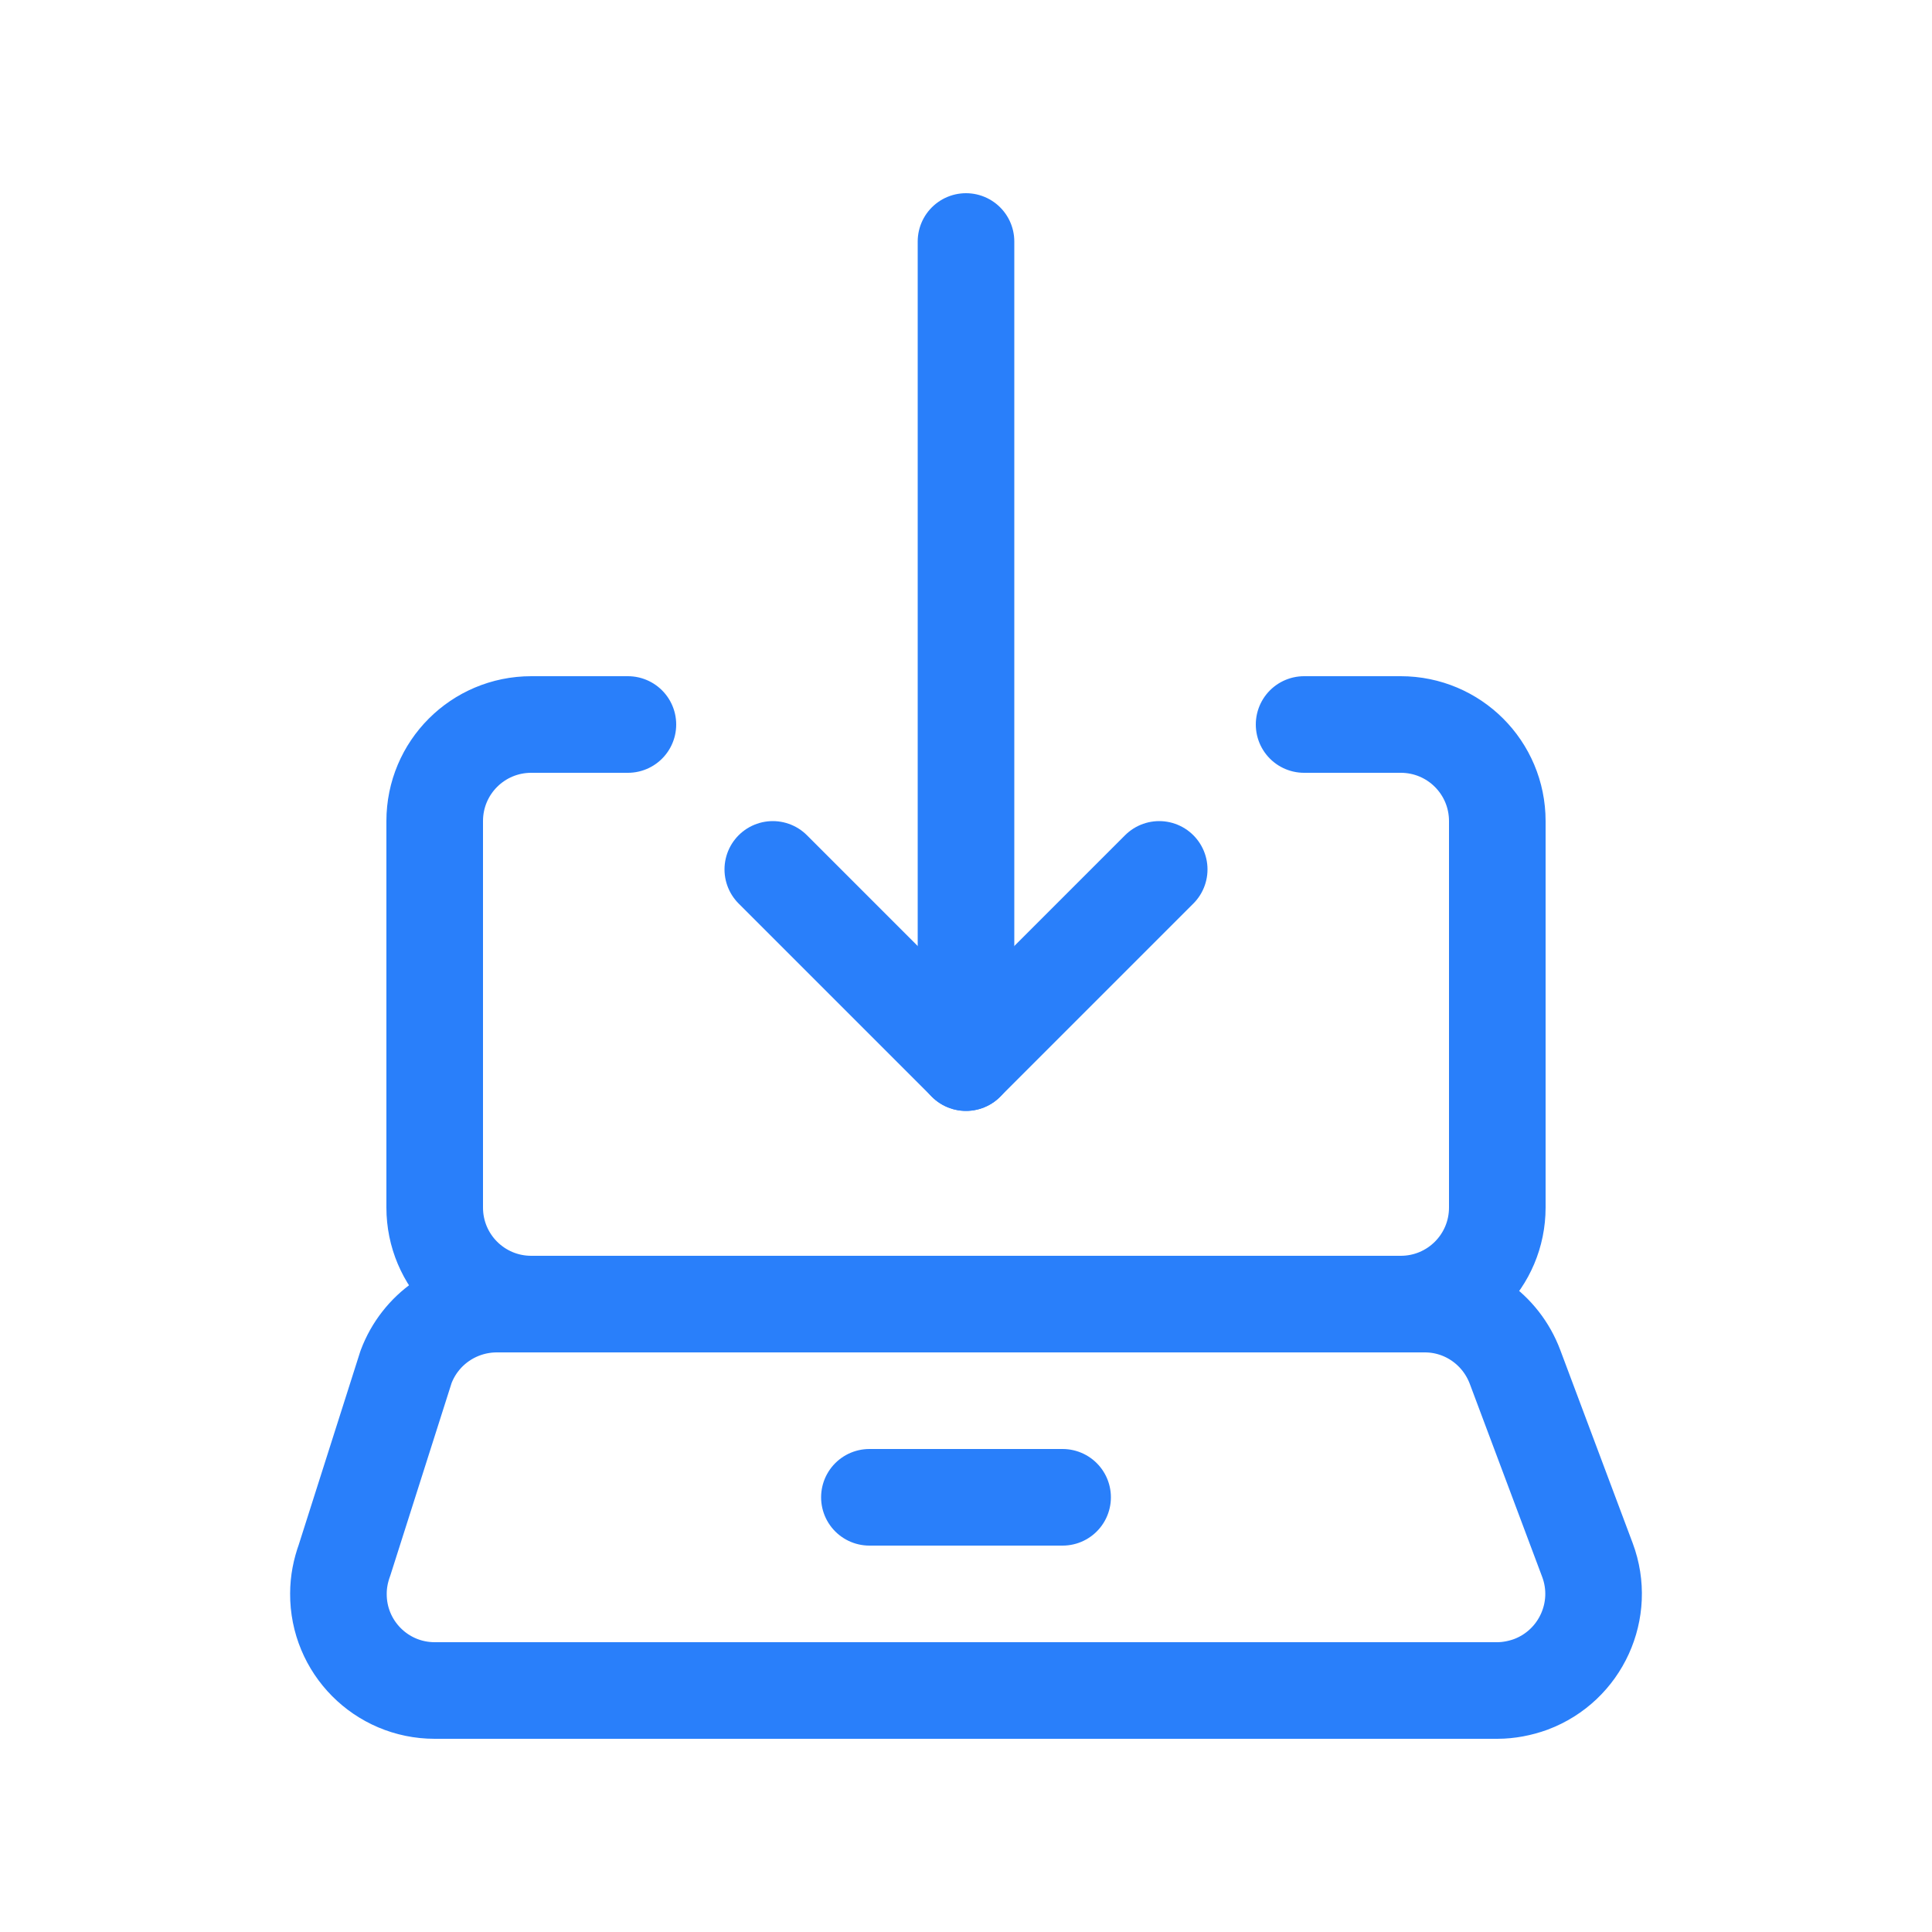
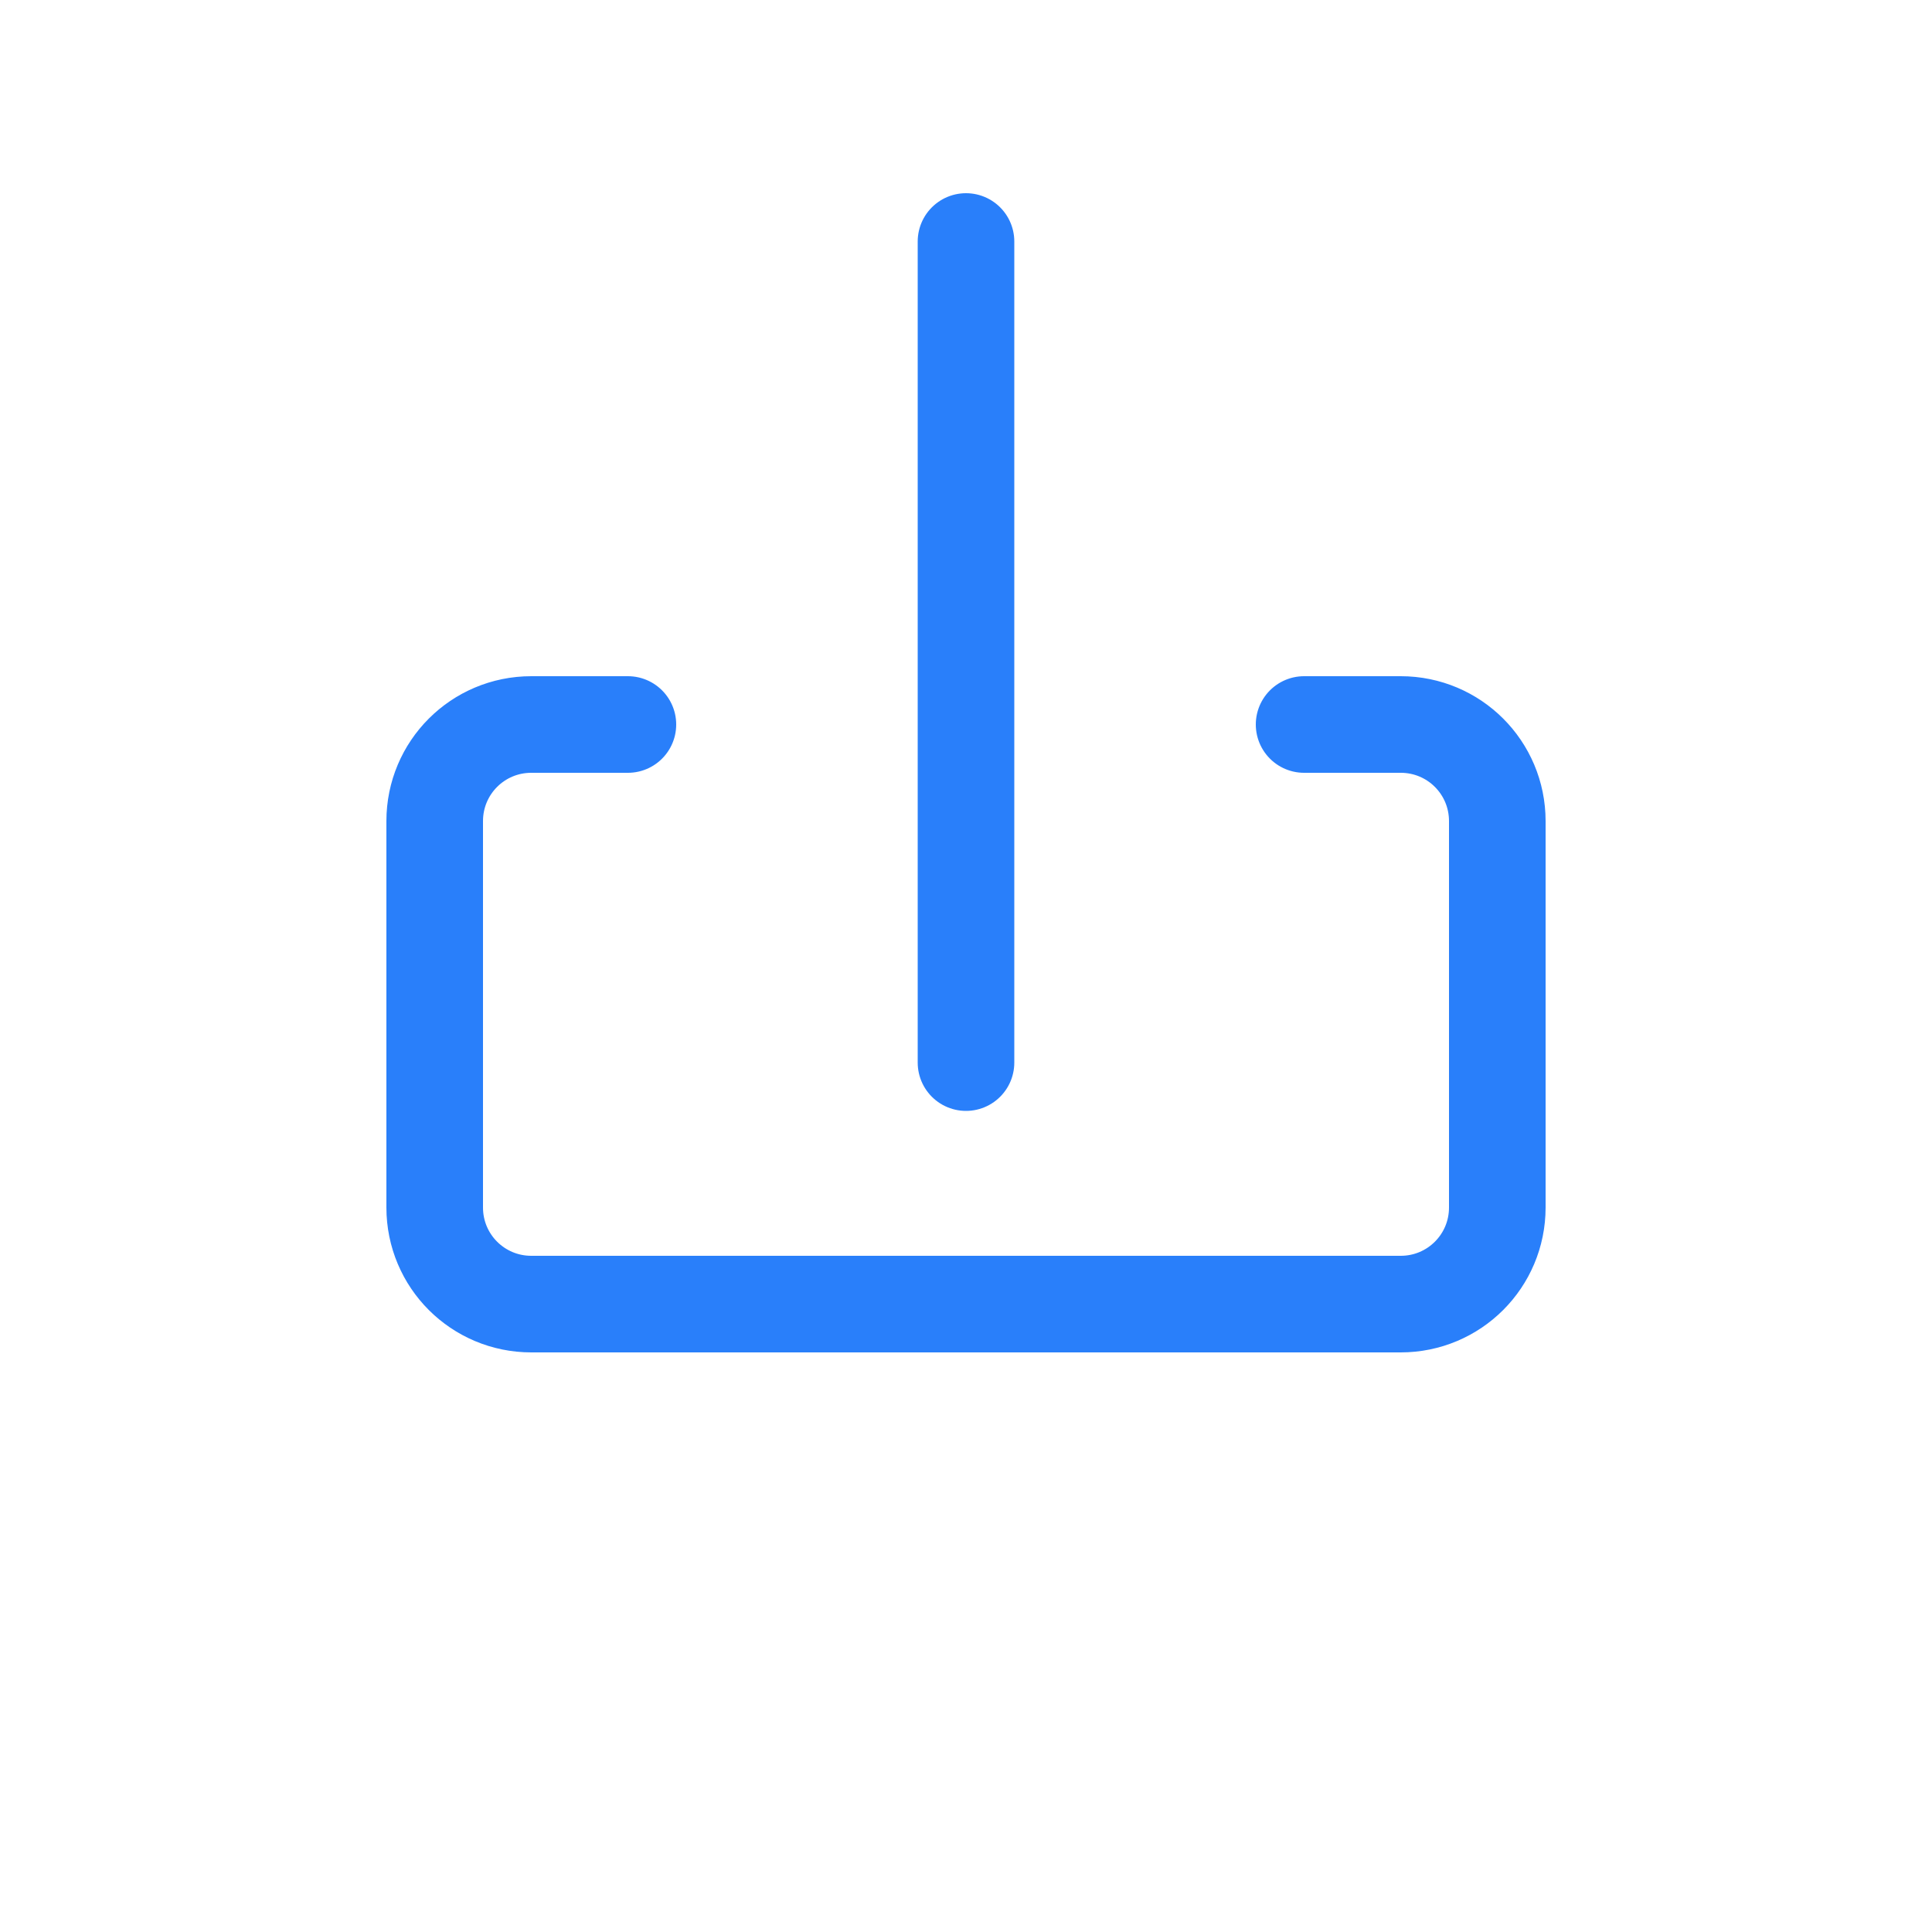
<svg xmlns="http://www.w3.org/2000/svg" id="a" viewBox="0 0 60 60">
  <defs>
    <style>.b{fill:none;stroke:#297ffa;stroke-linecap:round;stroke-linejoin:round;stroke-width:3px;}</style>
  </defs>
  <path class="b" d="M19.5,22.5h-3c-1.66,0-3,1.34-3,3v12c0,1.66,1.34,3,3,3h27c1.66,0,3-1.34,3-3h0v-12c0-1.66-1.34-3-3-3h-3" />
-   <path class="b" d="M46.5,52.5H13.5c-1.66,0-3-1.35-2.99-3.01,0-.36,.07-.71,.19-1.04l1.91-6c.44-1.17,1.55-1.94,2.8-1.95h28.84c1.25,0,2.36,.78,2.8,1.95l2.25,6c.58,1.55-.21,3.28-1.76,3.86-.33,.12-.69,.19-1.04,.19Z" />
-   <line class="b" x1="27" y1="46.5" x2="33" y2="46.5" />
  <line class="b" x1="30" y1="7.5" x2="30" y2="33" />
-   <polyline class="b" points="36 27 30 33 24 27" />
</svg>